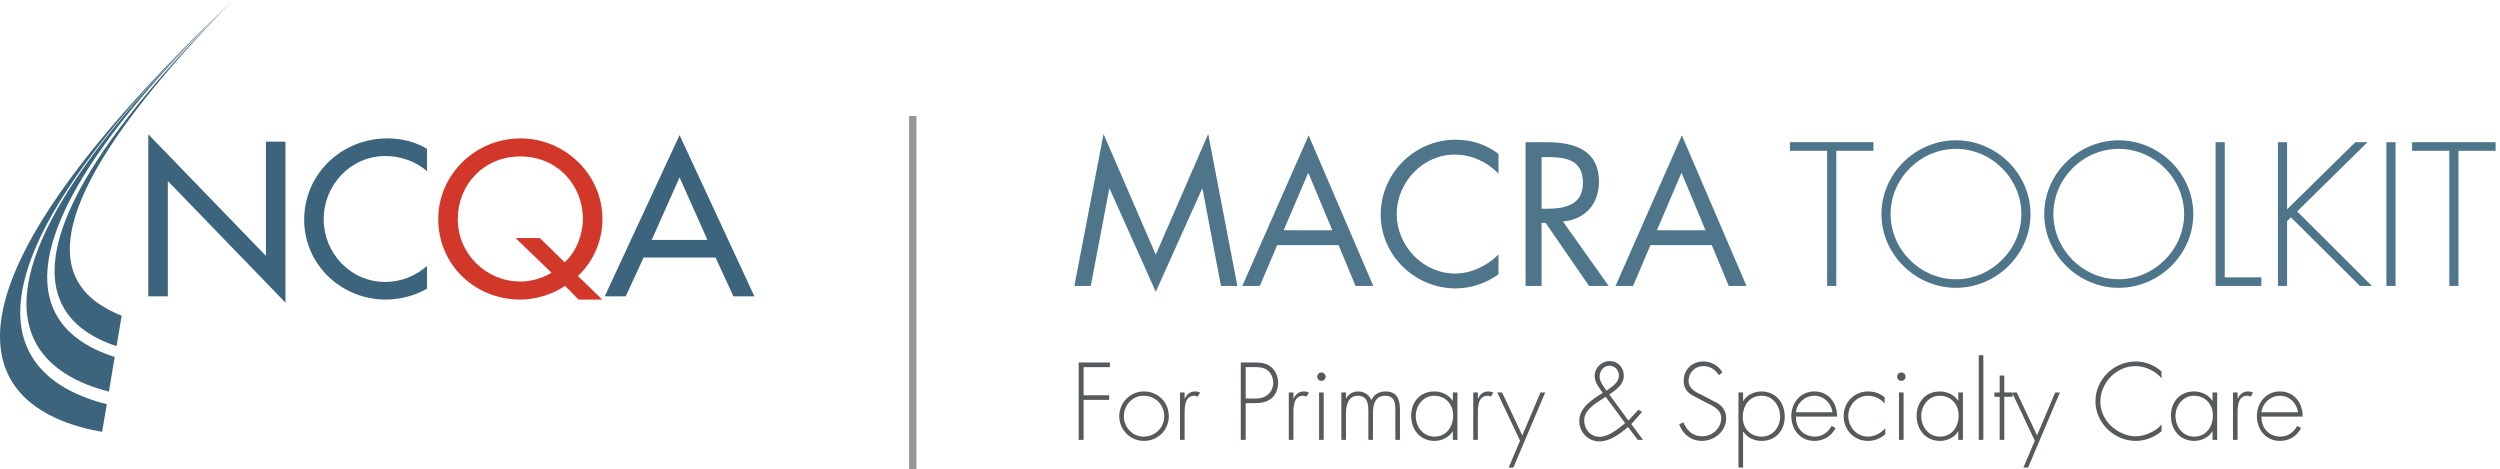
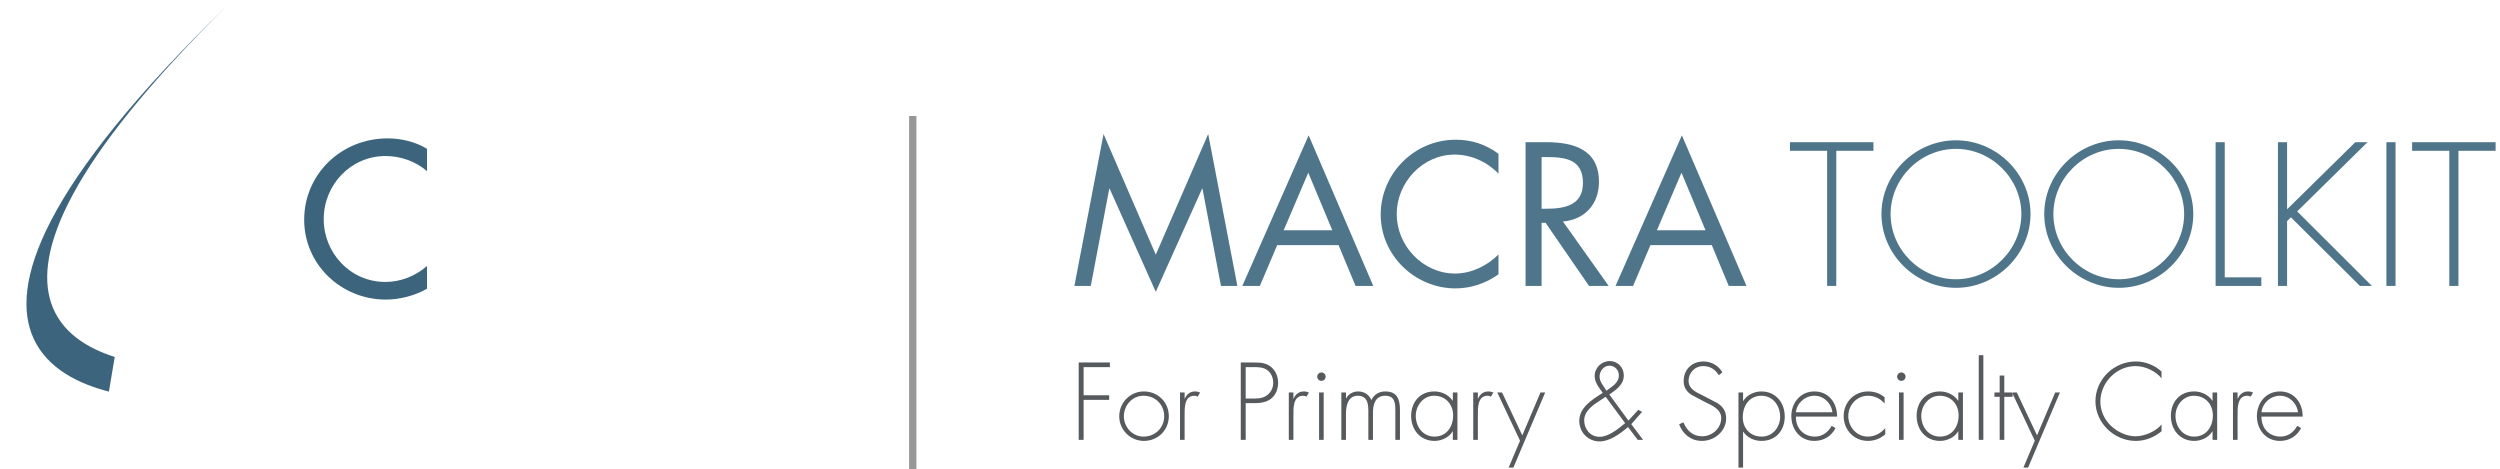
<svg xmlns="http://www.w3.org/2000/svg" width="341px" height="64px" viewBox="0 0 341 64" version="1.1">
  <g id="site-logo" stroke="none" stroke-width="1" fill="none" fill-rule="evenodd">
    <g id="Group-3">
      <g id="Group-2" fill-rule="nonzero">
-         <polyline id="Fill-1" fill="#3C657D" points="20.228 18.318 36.274 34.905 36.274 19.324 38.938 19.324 38.938 41.282 22.892 24.694 22.892 40.416 20.228 40.416 20.228 18.318" />
        <path d="M58.246,23.352 C56.716,22.007 54.619,21.281 52.605,21.281 C47.812,21.281 44.155,25.226 44.155,29.897 C44.155,34.511 47.785,38.456 52.547,38.456 C54.647,38.456 56.657,37.673 58.246,36.275 L58.246,39.381 C56.6,40.331 54.504,40.863 52.632,40.863 C46.538,40.863 41.49,36.081 41.49,29.981 C41.49,23.743 46.566,18.876 52.86,18.876 C54.732,18.876 56.629,19.324 58.246,20.302 L58.246,23.352" id="Fill-2" fill="#3C657D" />
-         <path d="M77.015,35.772 C78.658,34.319 79.509,31.883 79.509,29.87 C79.509,25.226 75.992,21.339 70.978,21.339 C65.956,21.339 62.441,25.226 62.441,29.87 C62.441,34.681 66.356,38.401 70.978,38.401 C72.279,38.401 73.925,38.009 75.229,37.2 L70.324,32.47 L73.642,32.47 L77.015,35.772 Z M78.913,40.863 L77.073,38.988 C75.315,40.193 73.019,40.863 70.978,40.863 C64.798,40.863 59.777,36.135 59.777,29.87 C59.777,23.827 64.853,18.876 70.978,18.876 C77.099,18.876 82.174,23.827 82.174,29.87 C82.174,32.863 80.925,35.685 78.83,37.647 L82.146,40.863 L78.913,40.863 L78.913,40.863 Z" id="Fill-3" fill="#D1382A" />
-         <path d="M92.693,24.192 L88.893,32.723 L96.493,32.723 L92.693,24.192 Z M85.352,40.416 L82.486,40.416 L92.693,18.428 L102.9,40.416 L100.036,40.416 L97.598,35.126 L87.79,35.126 L85.352,40.416 Z" id="Fill-4" fill="#3C657D" />
-         <path d="M7.903,40.165 C9.081,43.962 12.371,46.059 15.897,47.214 L16.595,43.068 C14.013,42.02 11.564,40.464 10.338,37.873 C7.638,32.16 10.871,21.429 31.703,0.099 C10.315,21.477 5.822,33.46 7.903,40.165" id="Fill-40" fill="#3C657D" />
        <path d="M15.65,48.688 C11.932,47.511 8.297,45.334 6.969,41.31 C4.706,34.466 9.11,22.289 31.111,0.631 C5.397,25.582 1.321,38.965 4.568,46.143 C6.458,50.321 10.826,52.389 14.856,53.415" id="Fill-41" fill="#3C657D" />
-         <path d="M4.221,48.432 C0.132,41.318 3.319,27.579 30.701,1.02 C-8.951,39.163 -2.314,52.389 7.488,56.972 C9.641,57.979 11.934,58.56 13.932,58.906 L14.568,55.127 C10.773,54.181 6.435,52.279 4.221,48.432" id="Fill-43" fill="#3C657D" />
      </g>
      <path d="M146.546,39 L148.782,39 L151.304,25.74 L151.356,25.74 L157.648,39.806 L163.966,25.74 L164.018,25.74 L166.54,39 L168.776,39 L164.798,18.278 L157.648,34.736 L150.524,18.278 L146.546,39 Z M182.582,33.436 L174.21,33.436 L171.844,39 L169.452,39 L178.5,18.46 L187.314,39 L184.896,39 L182.582,33.436 Z M181.724,31.408 L178.448,23.556 L175.094,31.408 L181.724,31.408 Z M204.396,20.982 C202.654,19.682 200.73,19.058 198.546,19.058 C192.93,19.058 188.328,23.66 188.328,29.276 C188.328,34.84 193.008,39.338 198.546,39.338 C200.626,39.338 202.706,38.636 204.396,37.414 L204.396,34.71 C202.836,36.27 200.678,37.31 198.468,37.31 C194.074,37.31 190.512,33.514 190.512,29.198 C190.512,24.882 194.048,21.086 198.416,21.086 C200.678,21.086 202.836,22.074 204.396,23.686 L204.396,20.982 Z M210.272,21.424 L210.272,28.47 L210.948,28.47 C213.418,28.47 215.914,28.002 215.914,24.96 C215.914,21.736 213.548,21.424 210.922,21.424 L210.272,21.424 Z M210.272,30.394 L210.272,39 L208.088,39 L208.088,19.396 L210.922,19.396 C214.64,19.396 218.098,20.384 218.098,24.804 C218.098,27.82 216.2,29.952 213.184,30.212 L219.424,39 L216.746,39 L210.818,30.394 L210.272,30.394 Z M233.49,33.436 L225.118,33.436 L222.752,39 L220.36,39 L229.408,18.46 L238.222,39 L235.804,39 L233.49,33.436 Z M232.632,31.408 L229.356,23.556 L226.002,31.408 L232.632,31.408 Z" id="MACRA" fill="#4F758B" />
      <path d="M250.468,20.566 L255.538,20.566 L255.538,19.396 L244.15,19.396 L244.15,20.566 L249.22,20.566 L249.22,39 L250.468,39 L250.468,20.566 Z M266.796,19.136 C272.308,19.136 276.962,23.686 276.962,29.198 C276.962,34.71 272.308,39.26 266.796,39.26 C261.284,39.26 256.63,34.71 256.63,29.198 C256.63,23.686 261.258,19.136 266.796,19.136 Z M266.796,20.306 C261.908,20.306 257.878,24.362 257.878,29.198 C257.878,34.034 261.908,38.09 266.796,38.09 C271.658,38.09 275.714,34.008 275.714,29.198 C275.714,24.362 271.658,20.306 266.796,20.306 Z M289,19.136 C294.512,19.136 299.166,23.686 299.166,29.198 C299.166,34.71 294.512,39.26 289,39.26 C283.488,39.26 278.834,34.71 278.834,29.198 C278.834,23.686 283.462,19.136 289,19.136 Z M289,20.306 C284.112,20.306 280.082,24.362 280.082,29.198 C280.082,34.034 284.112,38.09 289,38.09 C293.862,38.09 297.918,34.008 297.918,29.198 C297.918,24.362 293.862,20.306 289,20.306 Z M303.456,19.396 L302.208,19.396 L302.208,39 L308.448,39 L308.448,37.83 L303.456,37.83 L303.456,19.396 Z M311.958,28.548 L311.958,19.396 L310.71,19.396 L310.71,39 L311.958,39 L311.958,30.16 L312.478,29.64 L321.89,39 L323.528,39 L313.336,28.834 L322.93,19.396 L321.266,19.396 L311.958,28.548 Z M326.752,19.396 L325.504,19.396 L325.504,39 L326.752,39 L326.752,19.396 Z M335.332,20.566 L340.402,20.566 L340.402,19.396 L329.014,19.396 L329.014,20.566 L334.084,20.566 L334.084,39 L335.332,39 L335.332,20.566 Z" id="TOOLKIT" fill="#4F758B" />
      <path d="M151.39,50.074 L151.39,49.444 L147.134,49.444 L147.134,60 L147.806,60 L147.806,54.54 L151.292,54.54 L151.292,53.91 L147.806,53.91 L147.806,50.074 L151.39,50.074 Z M156.024,53.392 C157.928,53.392 159.426,54.848 159.426,56.766 C159.426,58.684 157.928,60.14 156.024,60.14 C154.162,60.14 152.664,58.614 152.664,56.78 C152.664,54.918 154.148,53.392 156.024,53.392 Z M155.982,53.98 C154.442,53.98 153.294,55.282 153.294,56.78 C153.294,58.25 154.456,59.552 155.982,59.552 C157.564,59.552 158.796,58.348 158.796,56.78 C158.796,55.184 157.578,53.98 155.982,53.98 Z M161.582,53.532 L160.952,53.532 L160.952,60 L161.582,60 L161.582,56.696 C161.582,55.744 161.498,53.98 162.912,53.98 C163.08,53.98 163.206,54.022 163.36,54.106 L163.696,53.546 C163.472,53.448 163.262,53.392 163.01,53.392 C162.324,53.392 161.862,53.784 161.61,54.372 L161.582,54.372 L161.582,53.532 Z M169.912,54.988 L169.912,60 L169.24,60 L169.24,49.444 L171.102,49.444 C171.928,49.444 172.726,49.5 173.384,50.06 C174.028,50.606 174.336,51.404 174.336,52.23 C174.336,52.986 174.042,53.826 173.454,54.316 C172.81,54.876 171.928,54.988 171.102,54.988 L169.912,54.988 Z M169.912,54.358 L171.13,54.358 C171.816,54.358 172.432,54.274 172.978,53.784 C173.44,53.364 173.664,52.818 173.664,52.202 C173.664,51.544 173.398,50.886 172.866,50.494 C172.334,50.088 171.662,50.074 171.018,50.074 L169.912,50.074 L169.912,54.358 Z M176.422,53.532 L175.792,53.532 L175.792,60 L176.422,60 L176.422,56.696 C176.422,55.744 176.338,53.98 177.752,53.98 C177.92,53.98 178.046,54.022 178.2,54.106 L178.536,53.546 C178.312,53.448 178.102,53.392 177.85,53.392 C177.164,53.392 176.702,53.784 176.45,54.372 L176.422,54.372 L176.422,53.532 Z M180.552,53.532 L179.922,53.532 L179.922,60 L180.552,60 L180.552,53.532 Z M180.244,50.802 C179.922,50.802 179.67,51.068 179.67,51.376 C179.67,51.698 179.922,51.95 180.244,51.95 C180.566,51.95 180.818,51.698 180.818,51.376 C180.818,51.068 180.566,50.802 180.244,50.802 Z M183.59,53.532 L182.96,53.532 L182.96,60 L183.59,60 L183.59,56.444 C183.59,55.394 183.842,53.98 185.2,53.98 C186.46,53.98 186.642,55.002 186.642,56.01 L186.642,60 L187.272,60 L187.272,56.276 C187.272,55.156 187.594,53.98 188.938,53.98 C190.17,53.98 190.324,54.862 190.324,55.856 L190.324,60 L190.954,60 L190.954,55.94 C190.954,54.526 190.618,53.392 188.952,53.392 C188.126,53.392 187.412,53.798 187.062,54.568 C186.726,53.812 186.068,53.392 185.242,53.392 C184.556,53.392 183.912,53.742 183.618,54.344 L183.59,54.344 L183.59,53.532 Z M195.616,53.98 C194.132,53.98 193.11,55.324 193.11,56.724 C193.11,58.208 194.09,59.552 195.658,59.552 C197.31,59.552 198.206,58.208 198.206,56.654 C198.206,55.156 197.184,53.98 195.616,53.98 Z M198.794,53.532 L198.794,60 L198.164,60 L198.164,58.838 L198.136,58.838 C197.66,59.664 196.624,60.14 195.672,60.14 C193.712,60.14 192.48,58.614 192.48,56.724 C192.48,54.834 193.698,53.392 195.644,53.392 C196.638,53.392 197.59,53.84 198.136,54.652 L198.164,54.652 L198.164,53.532 L198.794,53.532 Z M201.58,53.532 L200.95,53.532 L200.95,60 L201.58,60 L201.58,56.696 C201.58,55.744 201.496,53.98 202.91,53.98 C203.078,53.98 203.204,54.022 203.358,54.106 L203.694,53.546 C203.47,53.448 203.26,53.392 203.008,53.392 C202.322,53.392 201.86,53.784 201.608,54.372 L201.58,54.372 L201.58,53.532 Z M207.334,60.112 L205.78,63.78 L206.424,63.78 L210.764,53.532 L210.12,53.532 L207.642,59.384 L204.884,53.532 L204.226,53.532 L207.334,60.112 Z M219.528,49.878 C218.758,49.878 218.184,50.606 218.184,51.348 C218.184,52.104 218.744,52.664 219.122,53.294 C219.864,52.706 220.816,52.258 220.816,51.194 C220.816,50.48 220.256,49.878 219.528,49.878 Z M223.392,60 L222.062,58.25 C220.886,59.244 219.542,60.21 218.17,60.21 C216.616,60.21 215.412,58.95 215.412,57.424 C215.412,55.576 217.176,54.498 218.618,53.588 C218.128,52.902 217.512,52.188 217.512,51.278 C217.512,50.158 218.464,49.248 219.57,49.248 C220.662,49.248 221.488,50.13 221.488,51.208 C221.488,52.412 220.536,53.112 219.514,53.812 L222.118,57.368 L223.462,55.898 L223.98,56.178 L222.51,57.858 L224.12,60 L223.392,60 Z M219.01,54.12 L218.338,54.568 C217.33,55.212 216.084,56.024 216.084,57.354 C216.084,58.544 216.938,59.58 218.17,59.58 C219.402,59.58 220.69,58.53 221.67,57.718 L219.01,54.12 Z M234.928,50.788 C234.424,49.878 233.416,49.304 232.352,49.304 C230.77,49.304 229.65,50.41 229.65,51.978 C229.65,52.818 230.042,53.434 230.742,53.868 L232.646,54.876 C233.556,55.324 234.774,55.828 234.774,57.018 C234.774,58.418 233.556,59.51 232.17,59.51 C230.896,59.51 230.07,58.726 229.622,57.606 L229.034,57.872 C229.524,59.23 230.672,60.14 232.142,60.14 C233.85,60.14 235.446,58.824 235.446,57.074 C235.446,56.122 235.04,55.478 234.242,54.974 L232.226,53.924 C231.372,53.518 230.322,53.056 230.322,51.95 C230.322,50.844 231.176,49.934 232.31,49.934 C233.304,49.934 233.976,50.424 234.452,51.18 L234.928,50.788 Z M240.262,53.98 C238.61,53.98 237.714,55.352 237.714,56.906 C237.714,58.418 238.736,59.552 240.29,59.552 C241.802,59.552 242.81,58.278 242.81,56.836 C242.81,55.352 241.844,53.98 240.262,53.98 Z M237.756,53.532 L237.756,54.694 L237.784,54.694 C238.26,53.868 239.296,53.392 240.248,53.392 C242.222,53.392 243.44,54.932 243.44,56.822 C243.44,58.712 242.222,60.14 240.276,60.14 C239.282,60.14 238.316,59.706 237.784,58.88 L237.756,58.88 L237.756,63.78 L237.126,63.78 L237.126,53.532 L237.756,53.532 Z M250.58,56.822 L244.966,56.822 C244.924,58.46 246.058,59.552 247.556,59.552 C248.564,59.552 249.376,58.95 249.838,58.082 L250.37,58.39 C249.782,59.51 248.746,60.14 247.472,60.14 C245.554,60.14 244.336,58.586 244.336,56.752 C244.336,54.946 245.582,53.392 247.472,53.392 C249.432,53.392 250.594,54.96 250.58,56.822 Z M244.966,56.234 L249.95,56.234 C249.796,55.044 248.816,53.98 247.486,53.98 C246.17,53.98 245.078,55.016 244.966,56.234 Z M257.062,54.19 C256.418,53.644 255.648,53.392 254.808,53.392 C252.904,53.392 251.476,54.876 251.476,56.752 C251.476,58.642 252.876,60.14 254.794,60.14 C255.662,60.14 256.488,59.818 257.146,59.244 L257.146,58.39 C256.558,59.104 255.69,59.552 254.766,59.552 C253.24,59.552 252.106,58.222 252.106,56.752 C252.106,55.282 253.254,53.98 254.78,53.98 C255.704,53.98 256.446,54.358 257.062,55.03 L257.062,54.19 Z M259.652,53.532 L259.022,53.532 L259.022,60 L259.652,60 L259.652,53.532 Z M259.344,50.802 C259.022,50.802 258.77,51.068 258.77,51.376 C258.77,51.698 259.022,51.95 259.344,51.95 C259.666,51.95 259.918,51.698 259.918,51.376 C259.918,51.068 259.666,50.802 259.344,50.802 Z M264.566,53.98 C263.082,53.98 262.06,55.324 262.06,56.724 C262.06,58.208 263.04,59.552 264.608,59.552 C266.26,59.552 267.156,58.208 267.156,56.654 C267.156,55.156 266.134,53.98 264.566,53.98 Z M267.744,53.532 L267.744,60 L267.114,60 L267.114,58.838 L267.086,58.838 C266.61,59.664 265.574,60.14 264.622,60.14 C262.662,60.14 261.43,58.614 261.43,56.724 C261.43,54.834 262.648,53.392 264.594,53.392 C265.588,53.392 266.54,53.84 267.086,54.652 L267.114,54.652 L267.114,53.532 L267.744,53.532 Z M270.53,48.45 L269.9,48.45 L269.9,60 L270.53,60 L270.53,48.45 Z M273.386,54.12 L273.386,60 L272.756,60 L272.756,54.12 L272.042,54.12 L272.042,53.532 L272.756,53.532 L272.756,51.222 L273.386,51.222 L273.386,53.532 L274.52,53.532 L274.52,54.12 L273.386,54.12 Z M277.544,60.112 L274.436,53.532 L275.094,53.532 L277.852,59.384 L280.33,53.532 L280.974,53.532 L276.634,63.78 L275.99,63.78 L277.544,60.112 Z M294.834,50.676 C293.896,49.808 292.608,49.304 291.334,49.304 C288.338,49.304 285.818,51.74 285.818,54.736 C285.818,57.69 288.38,60.14 291.32,60.14 C292.622,60.14 293.84,59.65 294.834,58.824 L294.834,57.9 C294.05,58.852 292.51,59.51 291.292,59.51 C290.046,59.51 288.786,58.894 287.904,58.054 C287.022,57.186 286.49,56.024 286.49,54.792 C286.49,52.202 288.66,49.934 291.292,49.934 C292.594,49.934 294.022,50.606 294.834,51.6 L294.834,50.676 Z M299.244,53.98 C297.76,53.98 296.738,55.324 296.738,56.724 C296.738,58.208 297.718,59.552 299.286,59.552 C300.938,59.552 301.834,58.208 301.834,56.654 C301.834,55.156 300.812,53.98 299.244,53.98 Z M302.422,53.532 L302.422,60 L301.792,60 L301.792,58.838 L301.764,58.838 C301.288,59.664 300.252,60.14 299.3,60.14 C297.34,60.14 296.108,58.614 296.108,56.724 C296.108,54.834 297.326,53.392 299.272,53.392 C300.266,53.392 301.218,53.84 301.764,54.652 L301.792,54.652 L301.792,53.532 L302.422,53.532 Z M305.208,53.532 L304.578,53.532 L304.578,60 L305.208,60 L305.208,56.696 C305.208,55.744 305.124,53.98 306.538,53.98 C306.706,53.98 306.832,54.022 306.986,54.106 L307.322,53.546 C307.098,53.448 306.888,53.392 306.636,53.392 C305.95,53.392 305.488,53.784 305.236,54.372 L305.208,54.372 L305.208,53.532 Z M314.084,56.822 L308.47,56.822 C308.428,58.46 309.562,59.552 311.06,59.552 C312.068,59.552 312.88,58.95 313.342,58.082 L313.874,58.39 C313.286,59.51 312.25,60.14 310.976,60.14 C309.058,60.14 307.84,58.586 307.84,56.752 C307.84,54.946 309.086,53.392 310.976,53.392 C312.936,53.392 314.098,54.96 314.084,56.822 Z M308.47,56.234 L313.454,56.234 C313.3,55.044 312.32,53.98 310.99,53.98 C309.674,53.98 308.582,55.016 308.47,56.234 Z" id="For-Primary-&amp;-Specia" fill="#565A5C" />
      <path d="M124.5,63.5 L124.5,16.321" id="Line" stroke="#979797" stroke-linecap="square" />
    </g>
  </g>
</svg>